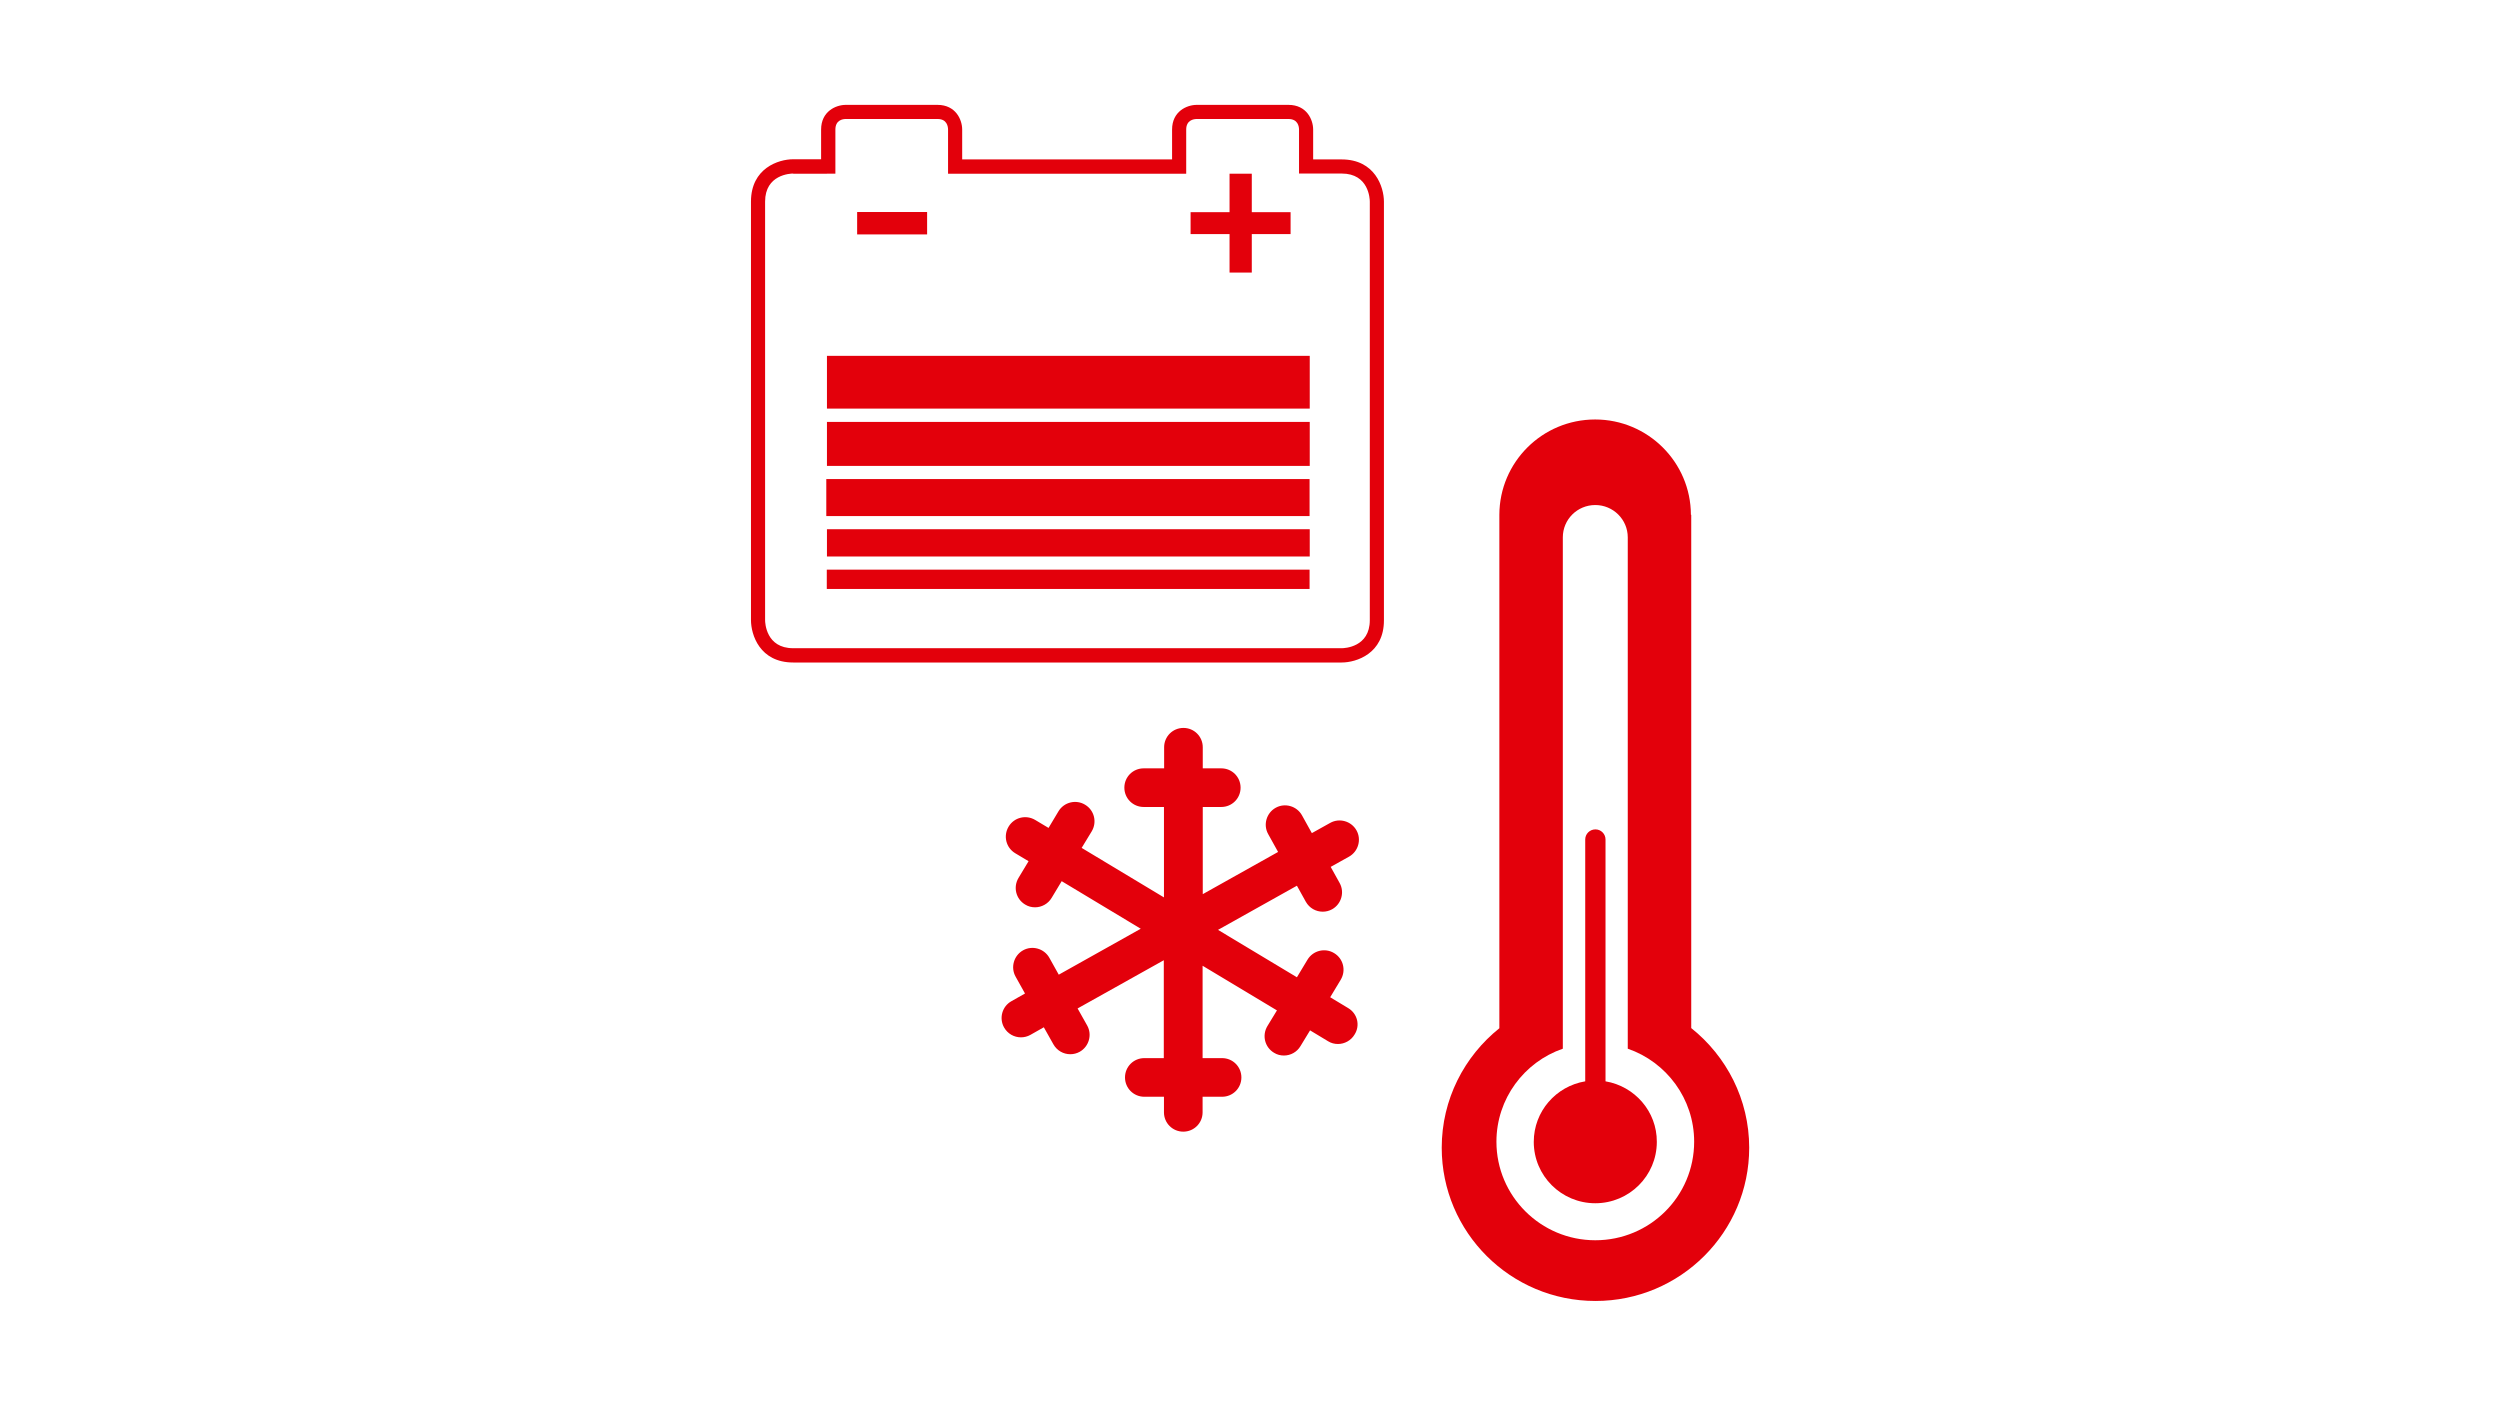
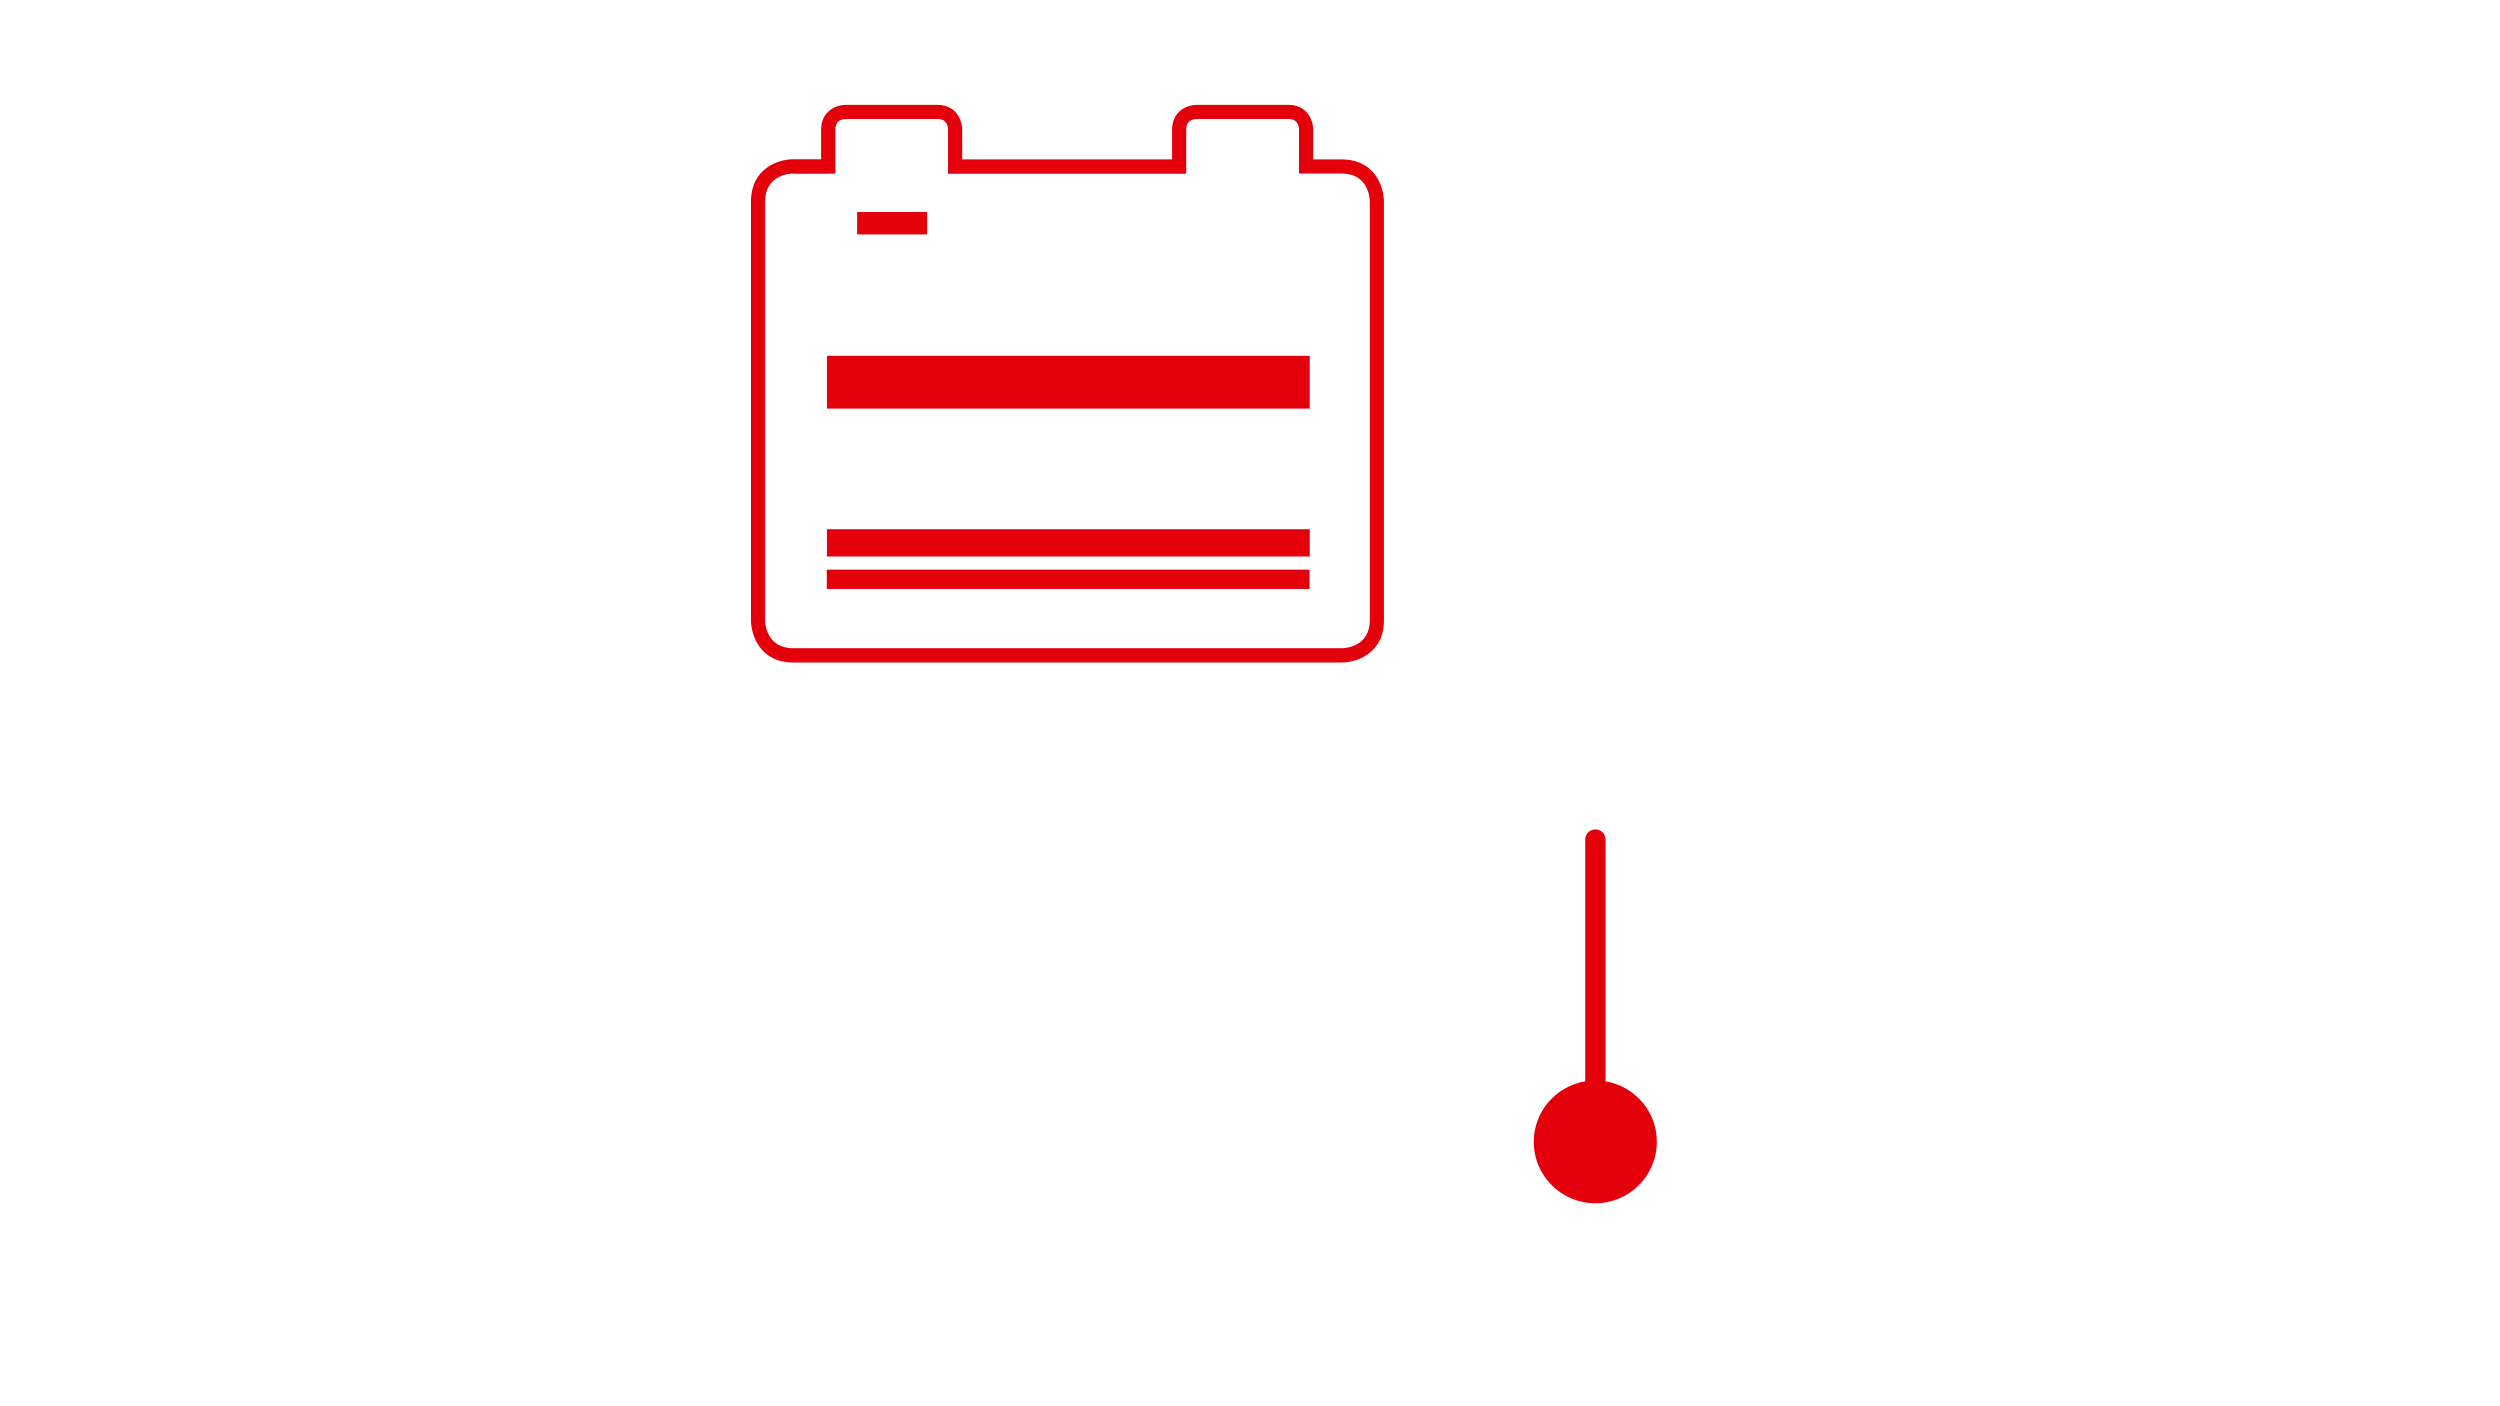
<svg xmlns="http://www.w3.org/2000/svg" version="1.1" id="Ebene_1" x="0px" y="0px" viewBox="0 0 1540 866" style="enable-background:new 0 0 1540 866;" xml:space="preserve">
  <style type="text/css">
	.st0{fill:#E3000B;}
</style>
  <g>
    <g>
-       <path class="st0" d="M830.5,621l-11.1-6.7l6.5-10.8c3.4-5.7,1.6-13-4.1-16.4c-5.6-3.4-13-1.6-16.4,4.1l-6.5,10.8l-48.6-29.2    l48.6-27.2l5.5,9.9c2.2,3.9,6.2,6.1,10.4,6.1c2,0,4-0.5,5.8-1.5c5.7-3.2,7.8-10.5,4.6-16.2l-5.5-9.9l11.3-6.3    c5.7-3.2,7.8-10.5,4.6-16.2c-3.2-5.7-10.5-7.8-16.2-4.6l-11.3,6.3l-6.1-11c-3.2-5.7-10.5-7.8-16.2-4.6c-5.7,3.2-7.8,10.5-4.6,16.2    l6.1,11l-46.4,26l0-53.7h11.4c6.6,0,11.9-5.3,11.9-11.9c0-6.6-5.3-11.9-11.9-11.9h-11.4l0-13c0-6.6-5.3-11.9-11.9-11.9    c-6.6,0-11.9,5.3-11.9,11.9v13h-12.6c-6.6,0-11.9,5.3-11.9,11.9c0,6.6,5.3,11.9,11.9,11.9H717l0,55.7l-50.7-30.5l6.2-10.2    c3.4-5.7,1.6-13-4.1-16.4c-5.6-3.4-13-1.6-16.4,4.1l-6.1,10.2l-8.2-4.9c-5.7-3.4-13-1.6-16.4,4.1c-3.4,5.7-1.6,13,4.1,16.4    l8.2,4.9l-6.2,10.3c-3.4,5.7-1.6,13,4.1,16.4c1.9,1.2,4,1.7,6.1,1.7c4,0,8-2.1,10.2-5.8l6.2-10.3l48.7,29.3l-50.5,28.3l-5.8-10.4    c-3.2-5.7-10.5-7.8-16.2-4.6c-5.7,3.2-7.8,10.5-4.6,16.2l5.8,10.4l-8.3,4.7c-5.8,3.2-7.8,10.5-4.6,16.2c2.2,3.9,6.2,6.1,10.4,6.1    c2,0,4-0.5,5.8-1.5l8.3-4.7l5.9,10.5c2.2,3.9,6.2,6.1,10.4,6.1c2,0,4-0.5,5.8-1.5c5.7-3.2,7.8-10.5,4.6-16.2l-5.9-10.5l53.1-29.7    l0,60.3h-12c-6.6,0-11.9,5.3-11.9,11.9c0,6.6,5.3,11.9,11.9,11.9H717v9.6c0,6.6,5.3,11.9,11.9,11.9c6.6,0,11.9-5.3,11.9-11.9v-9.6    h12c6.6,0,11.9-5.3,11.9-11.9c0-6.6-5.3-11.9-11.9-11.9h-12l0-56.9l45.8,27.5l-5.9,9.7c-3.4,5.7-1.6,13,4.1,16.4    c1.9,1.2,4,1.7,6.1,1.7c4.1,0,8-2.1,10.2-5.8l5.9-9.7l11.1,6.7c1.9,1.2,4,1.7,6.1,1.7c4,0,8-2.1,10.2-5.8    C838,631.7,836.2,624.4,830.5,621" />
      <path class="st0" d="M826.5,408.1H488.6c-20.6,0-26-17.1-26-26.1V124.2c0-20.6,17-26.1,26-26.1h17.2V79.8    c0-11.2,9.1-15.2,15.2-15.2h56.5c11.2,0,15.2,9.1,15.2,15.2v18.4H722V79.8c0-11.2,9.1-15.2,15.2-15.2h56.5    c11.2,0,15.2,9.1,15.2,15.2v18.4h17.5c20.6,0,26.1,17,26.1,26.1V382C852.6,402.6,835.5,408.1,826.5,408.1z M488.6,106.9    c-1.7,0-17.3,0.6-17.3,17.3V382c0,1.7,0.6,17.3,17.3,17.3h337.9c1.7,0,17.3-0.6,17.3-17.3V124.2c0-1.7-0.6-17.3-17.3-17.3h-26.3    V79.8c0-1.9-0.7-6.5-6.5-6.5h-56.5c-1.9,0-6.5,0.7-6.5,6.5v27.2H584V79.8c0-1.9-0.7-6.5-6.4-6.5H521c-1.9,0-6.4,0.7-6.4,6.5v27.2    H488.6z" />
    </g>
    <rect x="528" y="130.6" class="st0" width="43.1" height="13.8" />
-     <polygon class="st0" points="757.4,167.9 771.1,167.9 771.1,144.2 795,144.2 795,130.7 771.1,130.7 771.1,107 757.4,107    757.4,130.7 733.4,130.7 733.4,144.2 757.4,144.2  " />
    <rect x="509.4" y="326" class="st0" width="297.4" height="16.8" />
-     <rect x="509" y="295.1" class="st0" width="297.7" height="22.8" />
-     <rect x="509.4" y="259.9" class="st0" width="297.4" height="27.1" />
    <rect x="509.3" y="350.9" class="st0" width="297.4" height="11.9" />
    <rect x="509.4" y="219.2" class="st0" width="297.4" height="32.5" />
    <g>
-       <path class="st0" d="M982.7,764c-33.6,0-60.9-27.2-60.9-60.7c0-26.5,17.1-49.1,40.9-57.3v-315c0-11,8.9-19.9,20-19.9    c11,0,20,8.9,20,19.9v315c23.8,8.2,40.9,30.8,40.9,57.3C1043.6,736.9,1016.4,764,982.7,764 M1041.8,633.3V317.1h-0.2    c-0.1-32.4-26.5-58.7-59-58.7c-32.5,0-58.9,26.2-59,58.7h0v316.3c-21.6,17.3-35.5,43.8-35.5,73.6c0,52.1,42.4,94.4,94.7,94.4    c52.3,0,94.7-42.3,94.7-94.4C1077.5,677.2,1063.5,650.6,1041.8,633.3" />
      <path class="st0" d="M989,666.1v-149c0-3.4-2.8-6.2-6.2-6.2c-3.5,0-6.3,2.8-6.3,6.2v149c-18,3-31.7,18.5-31.7,37.3    c0,20.9,17,37.8,37.9,37.8c20.9,0,37.9-16.9,37.9-37.8C1020.7,684.6,1006.9,669.1,989,666.1" />
    </g>
  </g>
</svg>